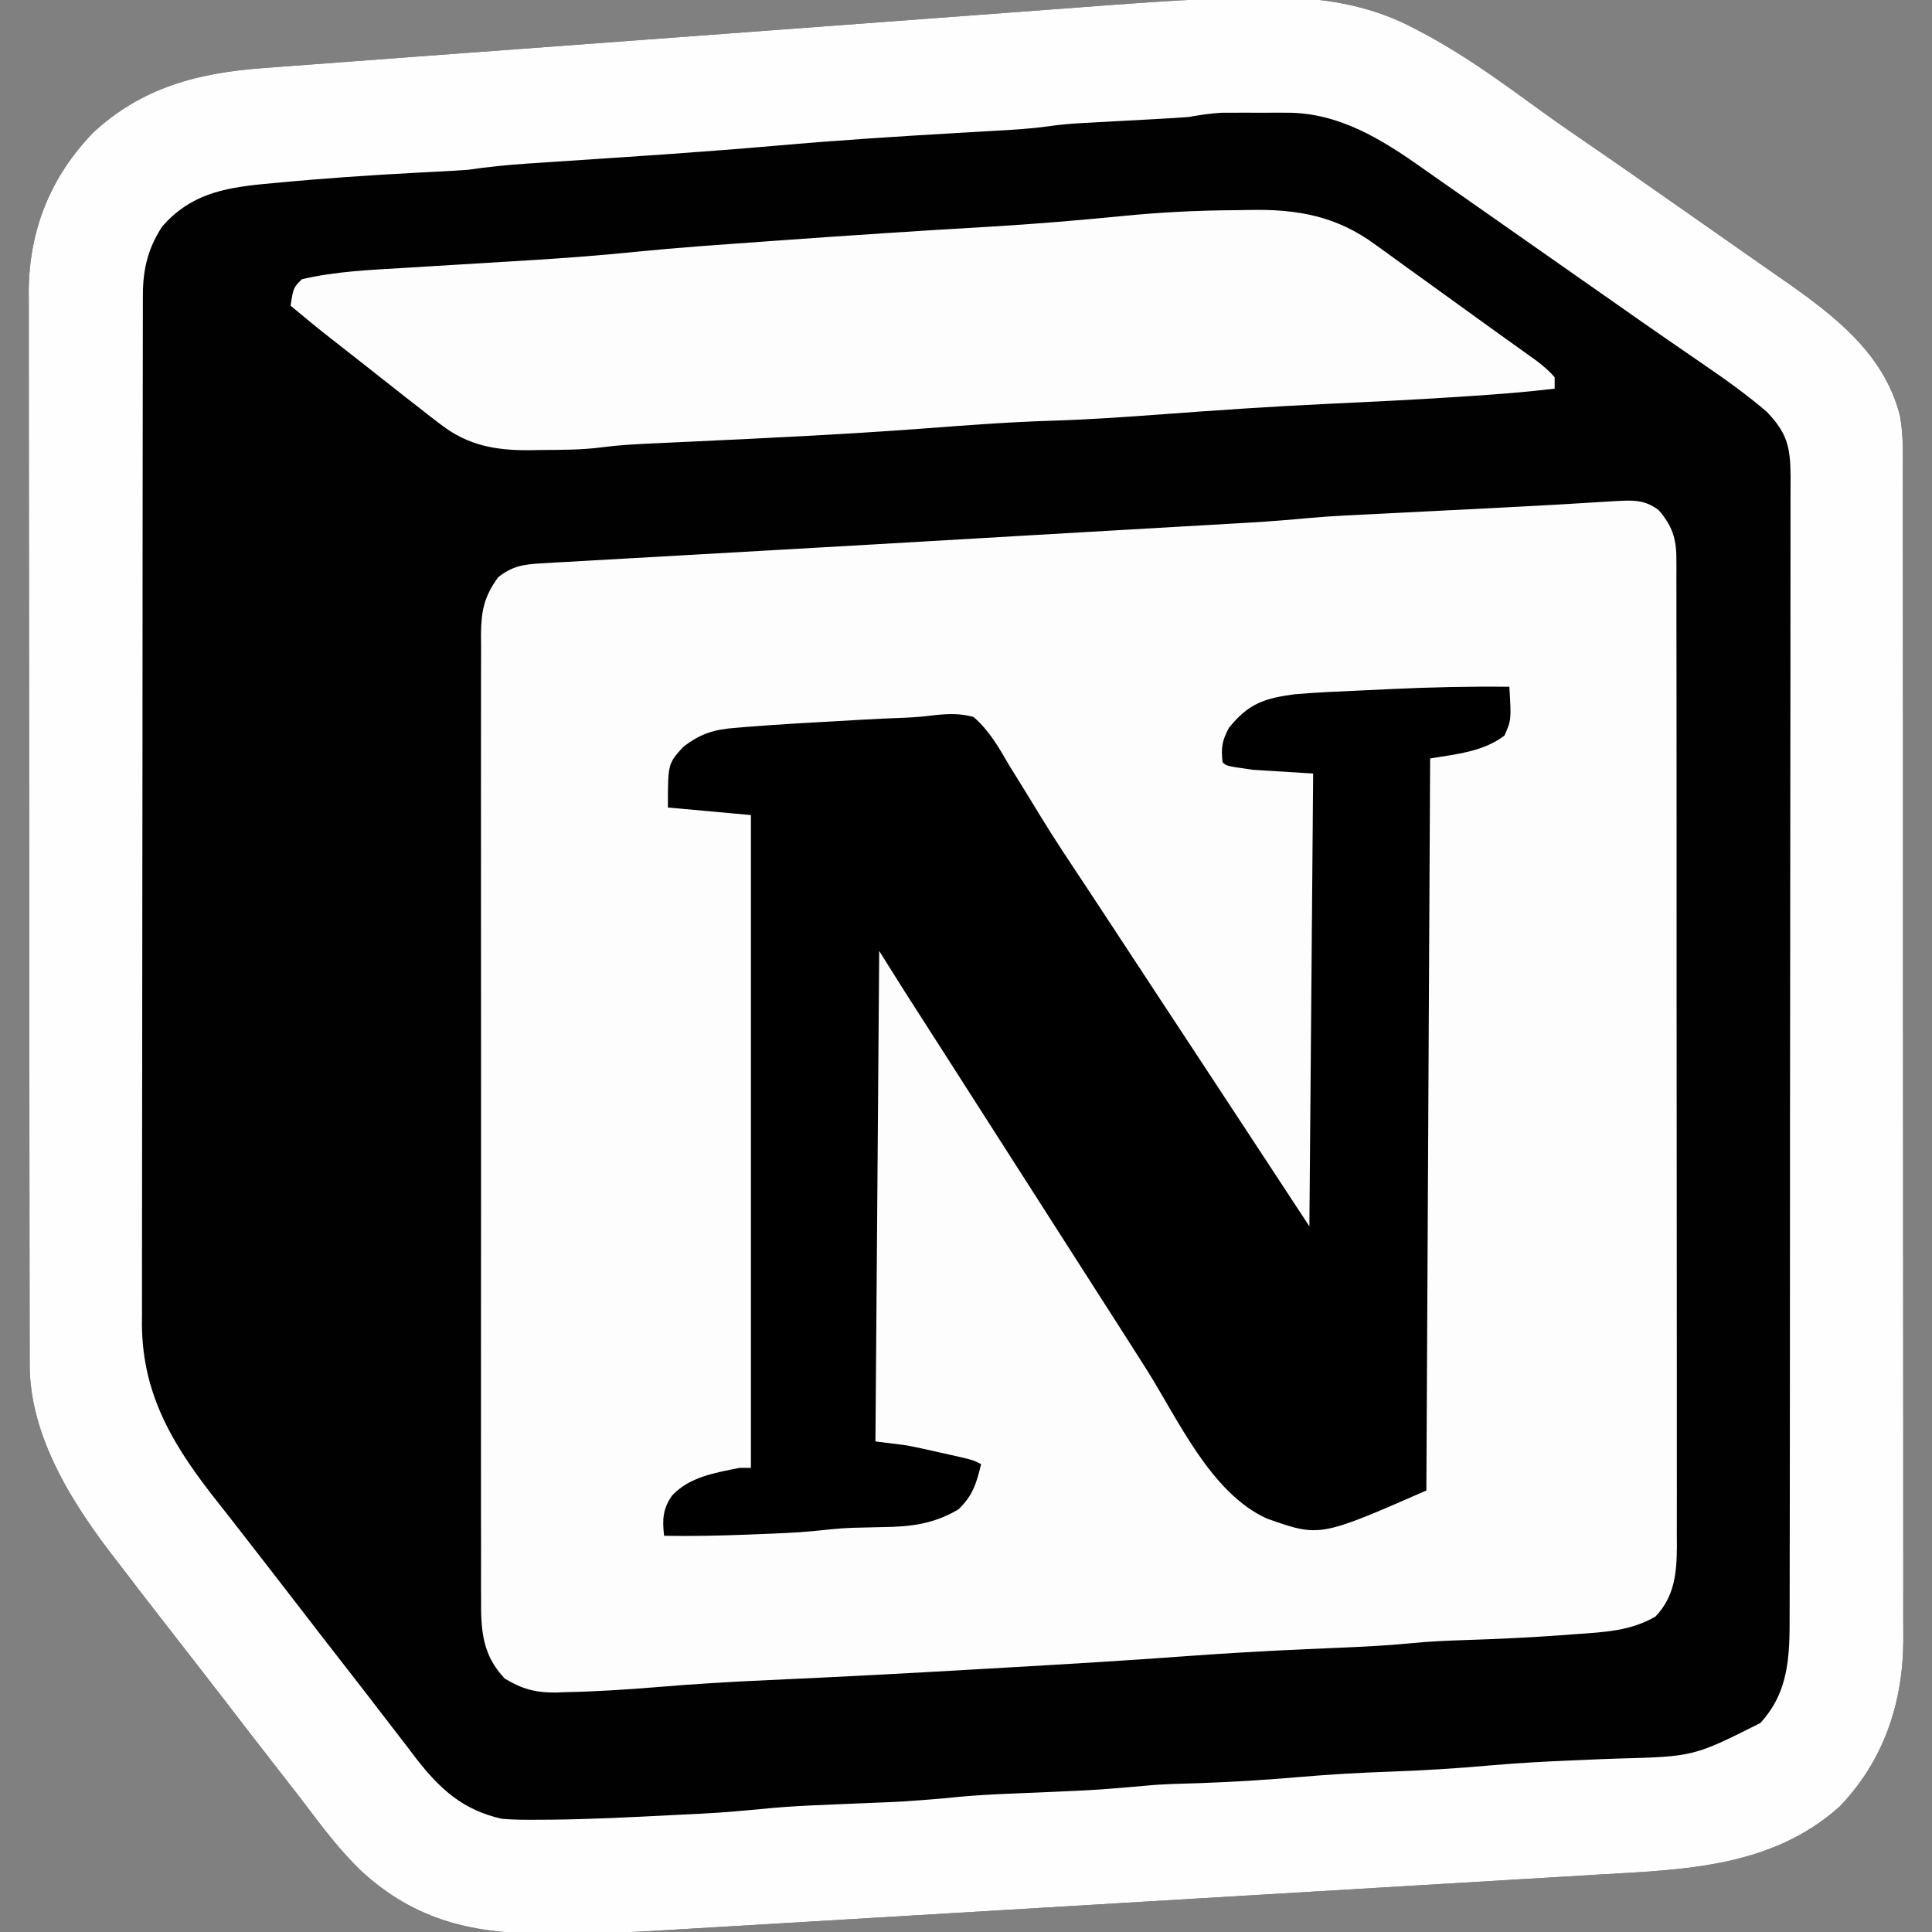
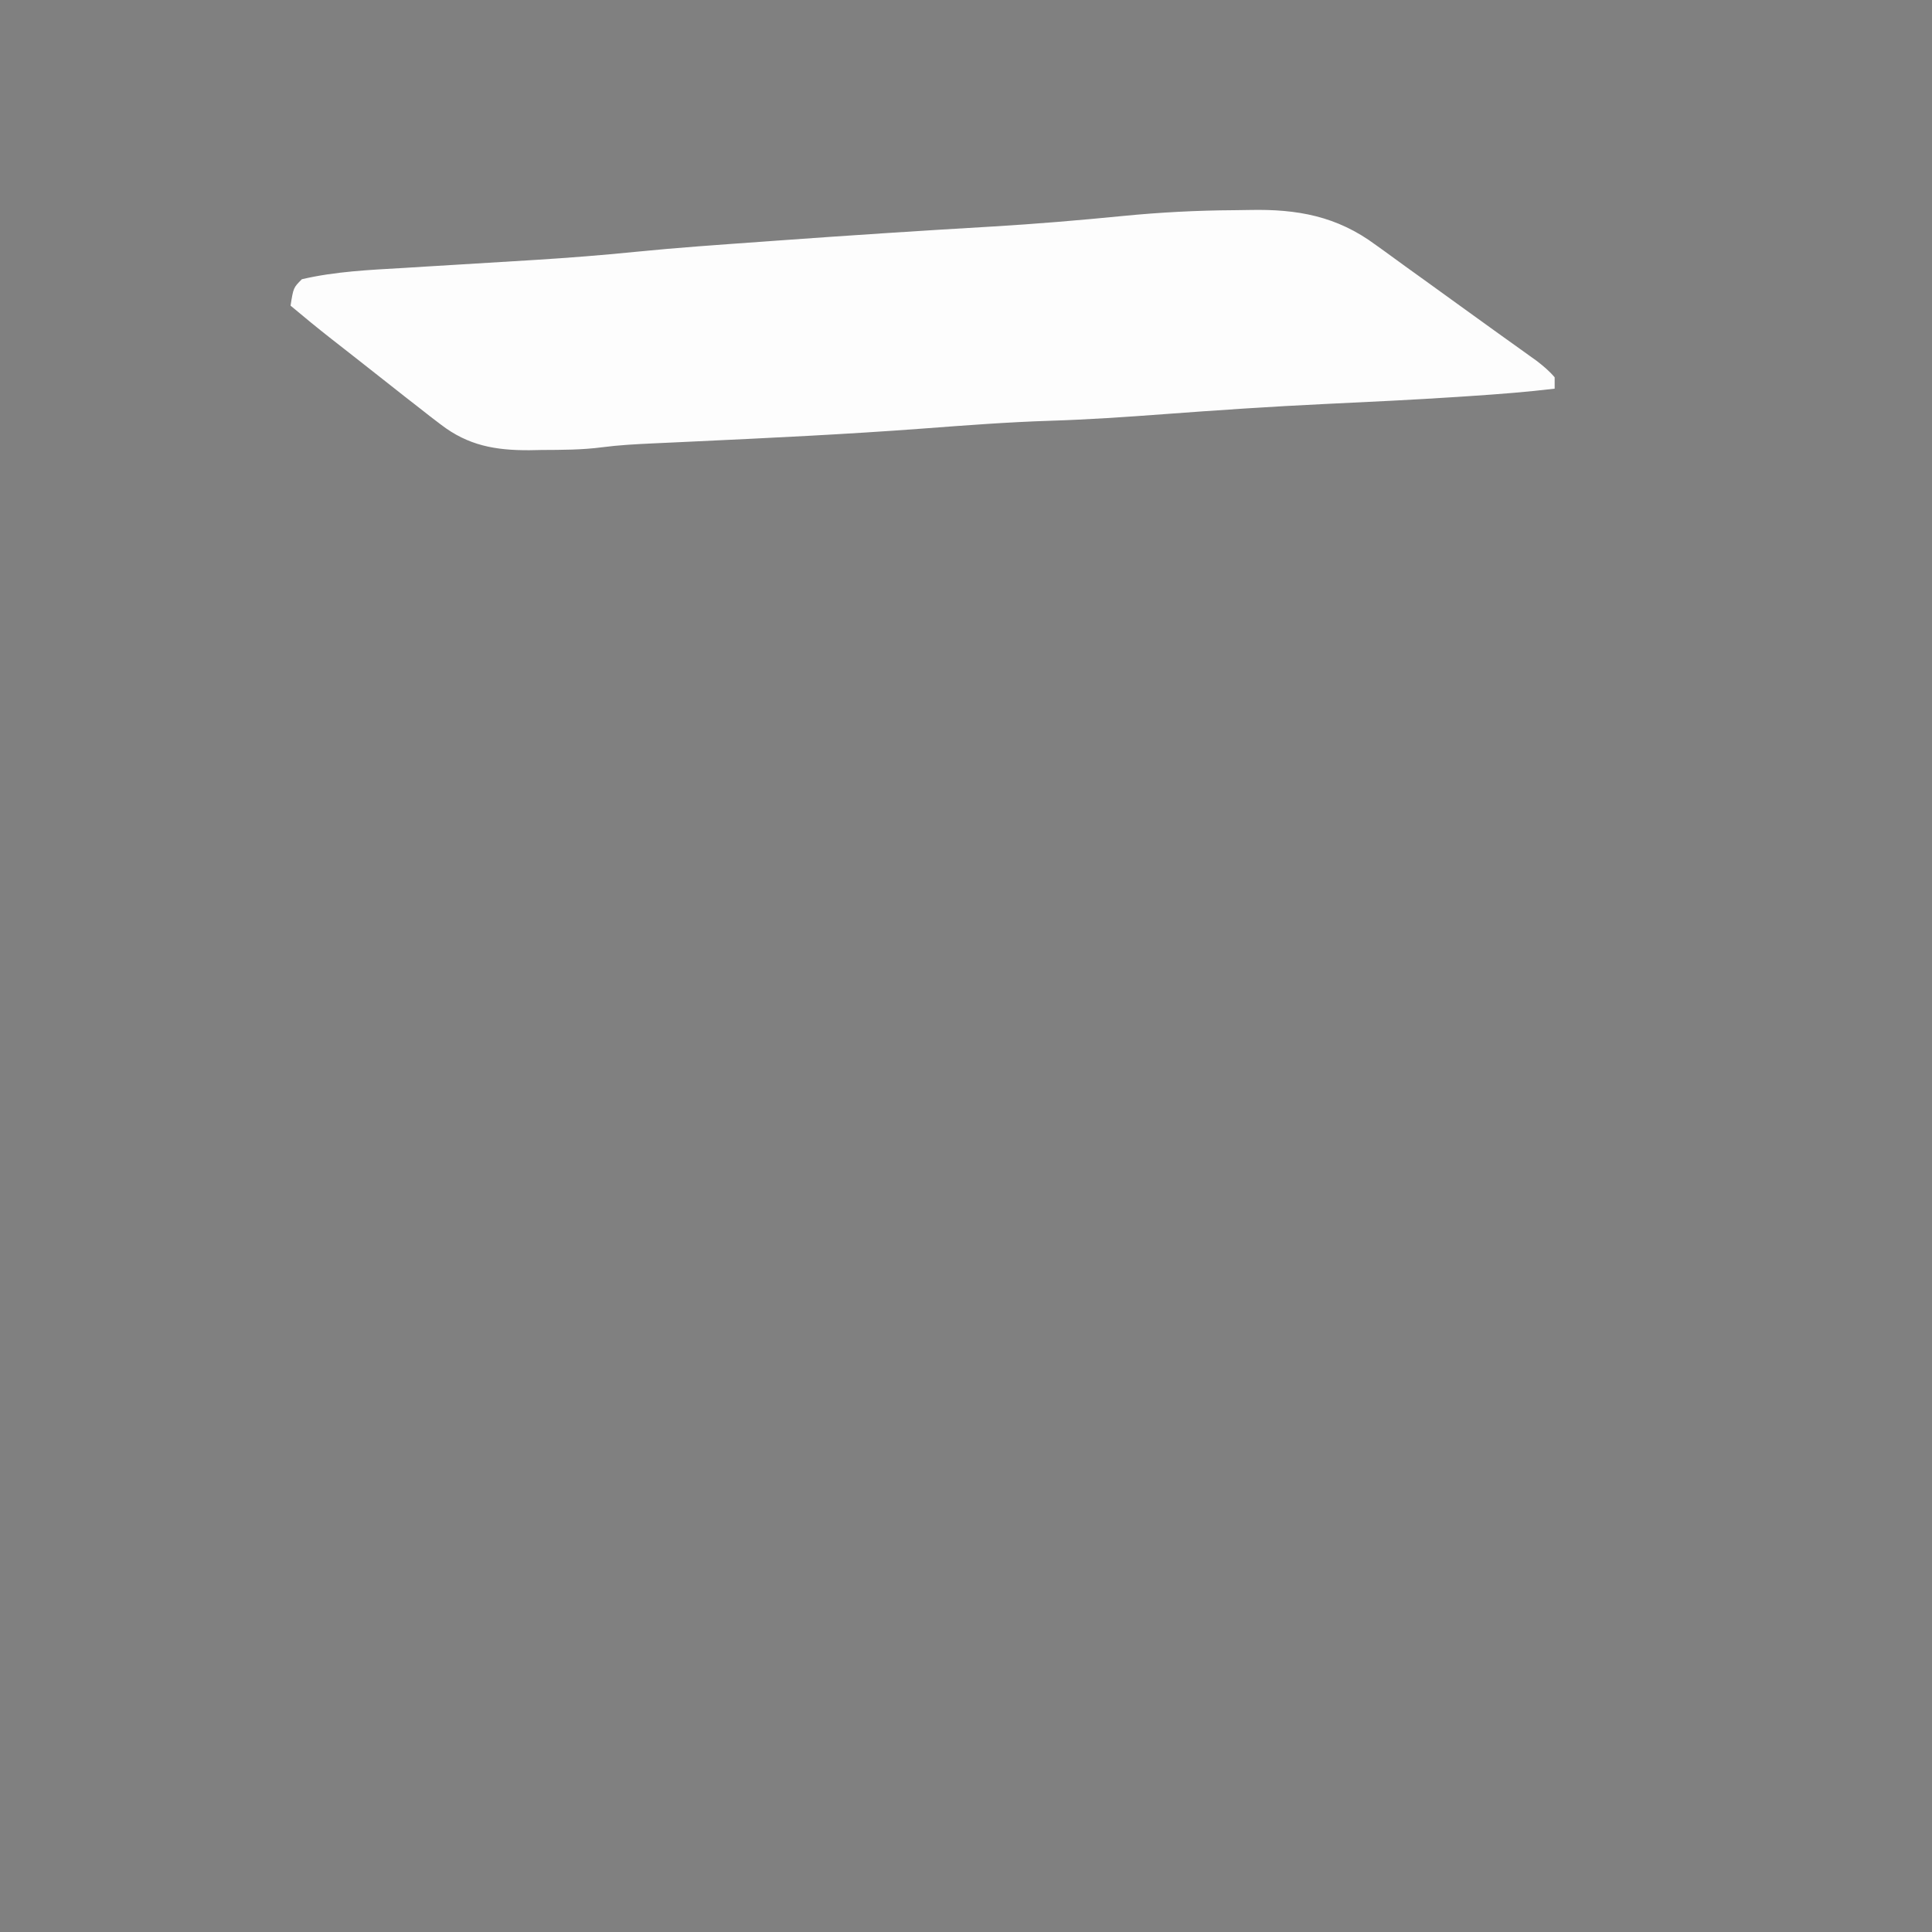
<svg xmlns="http://www.w3.org/2000/svg" version="1.1" width="512" height="512">
  <rect width="100%" height="100%" fill="#808080" stroke="none" />
-   <path d="M0 0 C1.261 -0.018 2.522 -0.036 3.821 -0.055 C15.749 0.033 28.063 2.546 38.6 8.318 C39.264 8.667 39.928 9.016 40.612 9.376 C50.422 14.609 59.353 20.935 68.326 27.467 C73.224 31.031 78.16 34.527 83.162 37.943 C91.722 43.789 100.21 49.736 108.696 55.689 C112.163 58.119 115.633 60.542 119.103 62.966 C122.414 65.281 125.721 67.602 129.027 69.923 C131.115 71.385 133.208 72.839 135.303 74.291 C148.968 83.82 162.728 94.069 166.855 110.978 C167.76 116.269 167.564 121.638 167.548 126.991 C167.551 128.358 167.555 129.726 167.559 131.094 C167.57 134.838 167.568 138.582 167.563 142.326 C167.561 146.37 167.57 150.414 167.577 154.458 C167.59 162.375 167.592 170.292 167.589 178.209 C167.588 184.646 167.589 191.084 167.594 197.522 C167.594 198.438 167.595 199.355 167.595 200.3 C167.597 202.163 167.598 204.025 167.599 205.888 C167.61 223.352 167.608 240.817 167.602 258.281 C167.597 274.245 167.608 290.208 167.627 306.172 C167.646 322.576 167.654 338.979 167.651 355.383 C167.649 364.587 167.651 373.792 167.665 382.996 C167.677 390.833 167.679 398.671 167.667 406.508 C167.661 410.503 167.66 414.499 167.672 418.494 C167.683 422.158 167.679 425.822 167.665 429.486 C167.662 431.426 167.672 433.365 167.684 435.304 C167.582 451.913 162.423 467.239 150.736 479.322 C132.647 495.449 109.553 495.982 86.62 497.299 C84.044 497.454 81.468 497.611 78.893 497.768 C73.372 498.104 67.851 498.432 62.329 498.755 C54.327 499.223 46.327 499.703 38.326 500.185 C25.316 500.969 12.307 501.744 -0.704 502.513 C-13.29 503.256 -25.876 504.005 -38.461 504.759 C-39.236 504.805 -40.011 504.852 -40.81 504.9 C-44.701 505.133 -48.592 505.366 -52.483 505.599 C-76.917 507.064 -101.352 508.522 -125.787 509.971 C-126.999 510.043 -128.212 510.114 -129.461 510.189 C-134.971 510.515 -140.481 510.841 -145.991 511.167 C-149.628 511.382 -153.265 511.598 -156.902 511.816 C-158.08 511.886 -158.08 511.886 -159.281 511.958 C-161.314 512.079 -163.347 512.201 -165.38 512.323 C-172.357 512.704 -179.331 512.768 -186.316 512.801 C-188.044 512.812 -189.773 512.833 -191.501 512.862 C-210.733 513.186 -226.742 509.621 -241.237 496.082 C-246.454 490.989 -250.841 485.318 -255.208 479.498 C-257.426 476.562 -259.694 473.667 -261.959 470.767 C-267.37 463.842 -272.736 456.883 -278.088 449.912 C-281.279 445.763 -284.497 441.635 -287.713 437.505 C-290.047 434.506 -292.38 431.506 -294.713 428.505 C-295.417 427.6 -295.417 427.6 -296.136 426.676 C-298.598 423.507 -301.044 420.327 -303.471 417.131 C-304.334 416.002 -305.203 414.876 -306.076 413.754 C-317.363 399.237 -328.818 381.288 -328.844 362.254 C-328.848 361.21 -328.852 360.166 -328.856 359.09 C-328.855 357.379 -328.855 357.379 -328.853 355.634 C-328.858 353.808 -328.858 353.808 -328.862 351.946 C-328.87 348.572 -328.872 345.197 -328.873 341.823 C-328.875 338.182 -328.882 334.541 -328.889 330.9 C-328.903 322.939 -328.909 314.978 -328.913 307.017 C-328.916 302.043 -328.92 297.069 -328.925 292.096 C-328.937 278.318 -328.947 264.54 -328.95 250.762 C-328.951 249.881 -328.951 248.999 -328.951 248.091 C-328.951 247.207 -328.952 246.323 -328.952 245.413 C-328.952 243.622 -328.953 241.831 -328.953 240.041 C-328.953 239.153 -328.954 238.264 -328.954 237.349 C-328.958 222.966 -328.975 208.584 -328.998 194.201 C-329.022 179.424 -329.035 164.648 -329.036 149.872 C-329.037 141.58 -329.042 133.287 -329.061 124.995 C-329.076 117.932 -329.081 110.868 -329.073 103.805 C-329.069 100.205 -329.07 96.604 -329.084 93.004 C-329.099 89.091 -329.091 85.179 -329.08 81.266 C-329.088 80.141 -329.096 79.016 -329.105 77.857 C-329.004 61.544 -323.436 47.547 -312.088 35.72 C-299.165 23.669 -284.122 19.773 -266.944 18.544 C-265.387 18.425 -265.387 18.425 -263.799 18.303 C-260.344 18.041 -256.889 17.788 -253.434 17.534 C-250.945 17.347 -248.457 17.16 -245.969 16.972 C-239.921 16.516 -233.872 16.067 -227.823 15.621 C-222.89 15.257 -217.958 14.891 -213.025 14.524 C-198.98 13.479 -184.934 12.439 -170.888 11.405 C-170.132 11.35 -169.376 11.294 -168.597 11.237 C-167.461 11.153 -167.461 11.153 -166.303 11.068 C-154.097 10.17 -141.893 9.259 -129.689 8.343 C-117.099 7.398 -104.507 6.462 -91.916 5.536 C-84.871 5.017 -77.826 4.495 -70.783 3.963 C-20.266 0.151 -20.266 0.151 0 0 Z " fill="#010101" transform="translate(336.713,-0.505)" />
-   <path d="M0 0 C4.409 -0.249 7.585 -0.347 11.189 2.404 C14.675 6.426 15.875 9.814 15.881 15.104 C15.887 16.067 15.892 17.03 15.898 18.022 C15.895 19.072 15.891 20.122 15.887 21.204 C15.891 22.325 15.895 23.447 15.899 24.602 C15.909 28.369 15.905 32.135 15.901 35.901 C15.905 38.598 15.91 41.295 15.916 43.992 C15.929 50.563 15.931 57.133 15.929 63.704 C15.927 69.046 15.929 74.387 15.933 79.729 C15.933 80.489 15.934 81.249 15.935 82.033 C15.936 83.577 15.937 85.122 15.938 86.666 C15.949 101.152 15.947 115.638 15.941 130.124 C15.936 143.371 15.947 156.619 15.966 169.866 C15.985 183.472 15.994 197.077 15.99 210.683 C15.988 218.32 15.99 225.957 16.005 233.594 C16.016 240.097 16.018 246.6 16.006 253.102 C16 256.419 16 259.735 16.011 263.051 C16.021 266.65 16.013 270.249 16 273.848 C16.008 274.891 16.015 275.934 16.023 277.009 C15.971 284.027 15.423 290.264 10.376 295.591 C3.819 299.466 -3.309 299.742 -10.749 300.279 C-12.378 300.403 -12.378 300.403 -14.04 300.53 C-22.948 301.182 -31.859 301.592 -40.785 301.875 C-45.338 302.023 -49.852 302.232 -54.385 302.685 C-63.678 303.586 -73.024 303.854 -82.349 304.266 C-93.119 304.745 -103.868 305.367 -114.62 306.157 C-129.996 307.288 -145.383 308.205 -160.775 309.088 C-163.036 309.218 -165.297 309.349 -167.559 309.48 C-186.566 310.581 -205.574 311.611 -224.595 312.453 C-234.626 312.898 -244.618 313.494 -254.624 314.341 C-262.579 314.992 -270.517 315.497 -278.499 315.654 C-279.382 315.688 -280.265 315.722 -281.176 315.758 C-286.463 315.793 -290.059 314.811 -294.58 312.076 C-300.608 305.825 -300.952 299.081 -300.882 290.861 C-300.888 289.736 -300.894 288.611 -300.901 287.452 C-300.917 283.693 -300.904 279.934 -300.891 276.175 C-300.897 273.476 -300.904 270.777 -300.913 268.077 C-300.93 261.513 -300.927 254.95 -300.915 248.386 C-300.906 243.05 -300.905 237.715 -300.909 232.38 C-300.91 231.619 -300.91 230.859 -300.911 230.076 C-300.912 228.532 -300.913 226.988 -300.915 225.443 C-300.926 210.973 -300.913 196.502 -300.892 182.031 C-300.874 169.62 -300.877 157.209 -300.895 144.797 C-300.917 130.376 -300.925 115.955 -300.913 101.533 C-300.912 99.995 -300.91 98.457 -300.909 96.919 C-300.908 96.162 -300.908 95.405 -300.907 94.625 C-300.904 89.297 -300.91 83.969 -300.919 78.641 C-300.93 72.146 -300.927 65.652 -300.906 59.158 C-300.895 55.845 -300.893 52.533 -300.904 49.221 C-300.915 45.628 -300.902 42.037 -300.882 38.444 C-300.891 37.4 -300.9 36.356 -300.909 35.28 C-300.842 29.05 -300.059 25.296 -296.374 20.216 C-292.742 17.305 -289.772 16.786 -285.183 16.528 C-283.925 16.45 -282.666 16.372 -281.37 16.293 C-279.969 16.22 -278.568 16.148 -277.167 16.075 C-275.664 15.988 -274.16 15.899 -272.657 15.809 C-269.371 15.616 -266.085 15.431 -262.798 15.252 C-257.489 14.964 -252.18 14.657 -246.872 14.348 C-238.907 13.886 -230.942 13.433 -222.976 12.986 C-205.125 11.981 -187.276 10.936 -169.426 9.894 C-168.413 9.835 -168.413 9.835 -167.378 9.775 C-163.285 9.536 -163.285 9.536 -159.191 9.297 C-150.399 8.783 -141.606 8.273 -132.814 7.767 C-127.693 7.472 -122.573 7.176 -117.452 6.879 C-115.056 6.741 -112.66 6.603 -110.263 6.466 C-106.954 6.277 -103.646 6.085 -100.337 5.893 C-99.383 5.839 -98.429 5.785 -97.446 5.729 C-91.895 5.404 -86.366 4.959 -80.829 4.438 C-77.912 4.174 -74.996 3.99 -72.071 3.843 C-70.965 3.786 -69.86 3.729 -68.721 3.671 C-67.562 3.614 -66.403 3.556 -65.21 3.497 C-63.978 3.435 -62.747 3.372 -61.478 3.307 C-57.568 3.108 -53.659 2.912 -49.749 2.716 C-44.611 2.457 -39.473 2.196 -34.335 1.935 C-33.106 1.873 -31.878 1.81 -30.613 1.746 C-20.405 1.225 -10.201 0.653 0 0 Z " fill="#FDFDFD" transform="translate(428.374,132.784)" />
-   <path d="M0 0 C1.261 -0.018 2.522 -0.036 3.821 -0.055 C15.749 0.033 28.063 2.546 38.6 8.318 C39.264 8.667 39.928 9.016 40.612 9.376 C50.422 14.609 59.353 20.935 68.326 27.467 C73.224 31.031 78.16 34.527 83.162 37.943 C91.722 43.789 100.21 49.736 108.696 55.689 C112.163 58.119 115.633 60.542 119.103 62.966 C122.414 65.281 125.721 67.602 129.027 69.923 C131.115 71.385 133.208 72.839 135.303 74.291 C148.968 83.82 162.728 94.069 166.855 110.978 C167.76 116.269 167.564 121.638 167.548 126.991 C167.551 128.358 167.555 129.726 167.559 131.094 C167.57 134.838 167.568 138.582 167.563 142.326 C167.561 146.37 167.57 150.414 167.577 154.458 C167.59 162.375 167.592 170.292 167.589 178.209 C167.588 184.646 167.589 191.084 167.594 197.522 C167.594 198.438 167.595 199.355 167.595 200.3 C167.597 202.163 167.598 204.025 167.599 205.888 C167.61 223.352 167.608 240.817 167.602 258.281 C167.597 274.245 167.608 290.208 167.627 306.172 C167.646 322.576 167.654 338.979 167.651 355.383 C167.649 364.587 167.651 373.792 167.665 382.996 C167.677 390.833 167.679 398.671 167.667 406.508 C167.661 410.503 167.66 414.499 167.672 418.494 C167.683 422.158 167.679 425.822 167.665 429.486 C167.662 431.426 167.672 433.365 167.684 435.304 C167.582 451.913 162.423 467.239 150.736 479.322 C132.647 495.449 109.553 495.982 86.62 497.299 C84.044 497.454 81.468 497.611 78.893 497.768 C73.372 498.104 67.851 498.432 62.329 498.755 C54.327 499.223 46.327 499.703 38.326 500.185 C25.316 500.969 12.307 501.744 -0.704 502.513 C-13.29 503.256 -25.876 504.005 -38.461 504.759 C-39.236 504.805 -40.011 504.852 -40.81 504.9 C-44.701 505.133 -48.592 505.366 -52.483 505.599 C-76.917 507.064 -101.352 508.522 -125.787 509.971 C-126.999 510.043 -128.212 510.114 -129.461 510.189 C-134.971 510.515 -140.481 510.841 -145.991 511.167 C-149.628 511.382 -153.265 511.598 -156.902 511.816 C-158.08 511.886 -158.08 511.886 -159.281 511.958 C-161.314 512.079 -163.347 512.201 -165.38 512.323 C-172.357 512.704 -179.331 512.768 -186.316 512.801 C-188.044 512.812 -189.773 512.833 -191.501 512.862 C-210.733 513.186 -226.742 509.621 -241.237 496.082 C-246.454 490.989 -250.841 485.318 -255.208 479.498 C-257.426 476.562 -259.694 473.667 -261.959 470.767 C-267.37 463.842 -272.736 456.883 -278.088 449.912 C-281.279 445.763 -284.497 441.635 -287.713 437.505 C-290.047 434.506 -292.38 431.506 -294.713 428.505 C-295.417 427.6 -295.417 427.6 -296.136 426.676 C-298.598 423.507 -301.044 420.327 -303.471 417.131 C-304.334 416.002 -305.203 414.876 -306.076 413.754 C-317.363 399.237 -328.818 381.288 -328.844 362.254 C-328.848 361.21 -328.852 360.166 -328.856 359.09 C-328.855 357.379 -328.855 357.379 -328.853 355.634 C-328.858 353.808 -328.858 353.808 -328.862 351.946 C-328.87 348.572 -328.872 345.197 -328.873 341.823 C-328.875 338.182 -328.882 334.541 -328.889 330.9 C-328.903 322.939 -328.909 314.978 -328.913 307.017 C-328.916 302.043 -328.92 297.069 -328.925 292.096 C-328.937 278.318 -328.947 264.54 -328.95 250.762 C-328.951 249.881 -328.951 248.999 -328.951 248.091 C-328.951 247.207 -328.952 246.323 -328.952 245.413 C-328.952 243.622 -328.953 241.831 -328.953 240.041 C-328.953 239.153 -328.954 238.264 -328.954 237.349 C-328.958 222.966 -328.975 208.584 -328.998 194.201 C-329.022 179.424 -329.035 164.648 -329.036 149.872 C-329.037 141.58 -329.042 133.287 -329.061 124.995 C-329.076 117.932 -329.081 110.868 -329.073 103.805 C-329.069 100.205 -329.07 96.604 -329.084 93.004 C-329.099 89.091 -329.091 85.179 -329.08 81.266 C-329.088 80.141 -329.096 79.016 -329.105 77.857 C-329.004 61.544 -323.436 47.547 -312.088 35.72 C-299.165 23.669 -284.122 19.773 -266.944 18.544 C-265.387 18.425 -265.387 18.425 -263.799 18.303 C-260.344 18.041 -256.889 17.788 -253.434 17.534 C-250.945 17.347 -248.457 17.16 -245.969 16.972 C-239.921 16.516 -233.872 16.067 -227.823 15.621 C-222.89 15.257 -217.958 14.891 -213.025 14.524 C-198.98 13.479 -184.934 12.439 -170.888 11.405 C-170.132 11.35 -169.376 11.294 -168.597 11.237 C-167.461 11.153 -167.461 11.153 -166.303 11.068 C-154.097 10.17 -141.893 9.259 -129.689 8.343 C-117.099 7.398 -104.507 6.462 -91.916 5.536 C-84.871 5.017 -77.826 4.495 -70.783 3.963 C-20.266 0.151 -20.266 0.151 0 0 Z M-21.713 31.505 C-24.308 31.703 -26.892 31.872 -29.49 32.005 C-30.585 32.066 -30.585 32.066 -31.701 32.128 C-34.017 32.257 -36.334 32.382 -38.65 32.505 C-41.701 32.669 -44.752 32.836 -47.803 33.005 C-48.836 33.059 -48.836 33.059 -49.89 33.113 C-52.981 33.285 -56.009 33.549 -59.074 33.996 C-63.66 34.638 -68.228 34.898 -72.85 35.154 C-74.872 35.271 -76.894 35.389 -78.916 35.507 C-80.5 35.598 -80.5 35.598 -82.117 35.691 C-98.493 36.636 -114.847 37.678 -131.186 39.123 C-149.539 40.739 -167.924 41.926 -186.306 43.148 C-187.536 43.23 -188.766 43.313 -190.033 43.398 C-192.354 43.554 -194.675 43.708 -196.996 43.859 C-202.283 44.215 -207.469 44.727 -212.713 45.505 C-215.067 45.676 -217.422 45.818 -219.779 45.935 C-221.152 46.007 -222.524 46.079 -223.897 46.152 C-224.968 46.207 -224.968 46.207 -226.06 46.264 C-238.487 46.919 -250.887 47.758 -263.275 48.943 C-265.109 49.108 -265.109 49.108 -266.979 49.276 C-277.775 50.36 -286.326 52.099 -293.713 60.505 C-297.453 66.202 -298.835 71.774 -298.844 78.569 C-298.848 79.572 -298.852 80.574 -298.856 81.607 C-298.855 82.7 -298.854 83.794 -298.853 84.922 C-298.856 86.089 -298.859 87.257 -298.862 88.46 C-298.87 91.698 -298.872 94.936 -298.873 98.174 C-298.875 101.667 -298.882 105.161 -298.889 108.655 C-298.903 116.293 -298.909 123.932 -298.913 131.571 C-298.916 136.343 -298.92 141.116 -298.925 145.889 C-298.937 159.111 -298.947 172.333 -298.95 185.555 C-298.951 186.401 -298.951 187.247 -298.951 188.118 C-298.951 188.966 -298.952 189.814 -298.952 190.688 C-298.952 192.406 -298.953 194.125 -298.953 195.843 C-298.953 196.695 -298.954 197.548 -298.954 198.426 C-298.958 212.227 -298.975 226.028 -298.998 239.828 C-299.022 254.008 -299.035 268.188 -299.036 282.367 C-299.037 290.324 -299.042 298.281 -299.061 306.238 C-299.076 313.016 -299.081 319.794 -299.073 326.572 C-299.069 330.026 -299.07 333.481 -299.084 336.935 C-299.097 340.691 -299.091 344.445 -299.08 348.2 C-299.092 349.818 -299.092 349.818 -299.105 351.468 C-298.979 370.889 -290.176 384.539 -278.511 399.235 C-276.091 402.291 -273.702 405.372 -271.312 408.452 C-269.539 410.738 -267.761 413.02 -265.982 415.302 C-263.212 418.86 -260.458 422.429 -257.713 426.005 C-253.134 431.97 -248.517 437.906 -243.896 443.838 C-240.791 447.825 -237.698 451.82 -234.631 455.835 C-232.668 458.4 -230.689 460.951 -228.713 463.505 C-227.576 465.006 -227.576 465.006 -226.416 466.537 C-220.049 474.704 -214.002 480.199 -203.713 482.505 C-200.375 482.793 -197.061 482.788 -193.713 482.755 C-192.71 482.751 -191.708 482.746 -190.675 482.741 C-180.219 482.625 -169.78 482.103 -159.338 481.568 C-158.49 481.524 -157.641 481.481 -156.768 481.436 C-146.267 480.926 -146.267 480.926 -135.799 480.001 C-126.582 478.991 -117.266 478.808 -108.008 478.38 C-96.843 477.935 -96.843 477.935 -85.713 477.005 C-76.528 475.974 -67.236 475.807 -58.008 475.38 C-45.46 474.822 -45.46 474.822 -32.952 473.72 C-28.365 473.281 -23.754 473.212 -19.15 473.068 C-10.479 472.763 -1.857 472.253 6.787 471.505 C15.121 470.786 23.428 470.288 31.787 470.005 C40.859 469.696 49.865 469.105 58.906 468.302 C65.603 467.732 72.291 467.349 79.006 467.072 C79.861 467.035 80.716 466.998 81.597 466.96 C88.591 466.657 88.591 466.657 91.917 466.548 C112.137 466.003 112.137 466.003 129.775 457.138 C137.474 448.823 137.581 439.11 137.555 428.404 C137.558 427.065 137.563 425.727 137.568 424.389 C137.58 420.722 137.58 417.056 137.578 413.389 C137.577 409.43 137.589 405.472 137.598 401.514 C137.615 393.763 137.62 386.013 137.621 378.263 C137.622 371.965 137.626 365.666 137.633 359.368 C137.65 341.51 137.659 323.653 137.658 305.795 C137.658 304.833 137.658 303.871 137.658 302.879 C137.658 301.434 137.658 301.434 137.657 299.96 C137.657 284.335 137.676 268.709 137.704 253.084 C137.733 237.04 137.747 220.996 137.745 204.952 C137.744 195.944 137.75 186.937 137.771 177.929 C137.789 170.263 137.794 162.597 137.78 154.931 C137.774 151.019 137.774 147.108 137.791 143.196 C137.807 139.615 137.804 136.035 137.786 132.454 C137.782 130.545 137.797 128.636 137.813 126.727 C137.75 118.913 136.919 115.32 131.524 109.654 C126.114 105.032 120.411 100.953 114.537 96.943 C112.484 95.528 110.43 94.112 108.377 92.697 C106.841 91.641 106.841 91.641 105.275 90.564 C100.867 87.526 96.482 84.455 92.1 81.38 C90.46 80.232 88.821 79.083 87.182 77.935 C85.972 77.088 85.972 77.088 84.739 76.223 C82.259 74.486 79.779 72.749 77.299 71.013 C76.472 70.434 75.645 69.855 74.792 69.259 C73.128 68.094 71.463 66.929 69.797 65.764 C65.565 62.802 61.336 59.837 57.111 56.865 C52.943 53.933 48.765 51.014 44.581 48.105 C43.106 47.076 41.633 46.042 40.165 45.003 C29.359 37.354 18.091 30.388 4.42 30.373 C3.287 30.371 2.154 30.37 0.986 30.369 C-0.783 30.374 -0.783 30.374 -2.588 30.38 C-3.76 30.377 -4.931 30.373 -6.139 30.369 C-7.274 30.37 -8.41 30.371 -9.58 30.373 C-10.612 30.374 -11.645 30.375 -12.708 30.376 C-15.789 30.509 -18.674 30.993 -21.713 31.505 Z " fill="#FEFEFE" transform="translate(336.713,-0.505)" />
-   <path d="M0 0 C0.516 8.845 0.516 8.845 -1.312 12.938 C-6.905 17.23 -14.201 17.867 -21 19 C-21.495 115.03 -21.495 115.03 -22 213 C-50.276 225.371 -50.276 225.371 -64.25 220.438 C-79.14 213.674 -87.749 194.247 -96.067 181.056 C-99.315 175.92 -102.596 170.804 -105.875 165.688 C-107.227 163.577 -108.578 161.466 -109.93 159.355 C-110.602 158.305 -111.275 157.255 -111.968 156.173 C-115.313 150.95 -118.656 145.725 -122 140.5 C-123.333 138.417 -124.667 136.333 -126 134.25 C-128.667 130.083 -131.333 125.917 -134 121.75 C-134.661 120.717 -135.322 119.685 -136.003 118.621 C-137.327 116.551 -138.652 114.482 -139.976 112.412 C-143.077 107.567 -146.178 102.721 -149.282 97.877 C-150.377 96.167 -151.473 94.457 -152.568 92.746 C-153.94 90.604 -155.313 88.462 -156.686 86.32 C-157.309 85.347 -157.932 84.374 -158.574 83.371 C-159.117 82.525 -159.659 81.678 -160.218 80.806 C-162.498 77.216 -164.746 73.606 -167 70 C-167.33 112.9 -167.66 155.8 -168 200 C-165.36 200.33 -162.72 200.66 -160 201 C-158.445 201.286 -156.894 201.593 -155.352 201.938 C-154.186 202.197 -154.186 202.197 -152.996 202.461 C-151.822 202.728 -151.822 202.728 -150.625 203 C-149.417 203.267 -149.417 203.267 -148.184 203.539 C-142.265 204.868 -142.265 204.868 -140 206 C-141.163 210.945 -142.212 214.406 -146 218 C-152.502 221.841 -158.5 222.61 -165.938 222.688 C-167.801 222.73 -169.664 222.776 -171.527 222.824 C-172.443 222.846 -173.36 222.868 -174.303 222.89 C-177.698 223.028 -181.049 223.386 -184.426 223.753 C-189.211 224.212 -194.01 224.376 -198.812 224.562 C-199.861 224.605 -200.91 224.647 -201.99 224.691 C-209.332 224.974 -216.653 225.129 -224 225 C-224.52 220.754 -224.349 217.797 -221.875 214.312 C-217.261 209.376 -210.399 208.28 -204 207 C-203.01 207 -202.02 207 -201 207 C-201 149.91 -201 92.82 -201 34 C-208.26 33.34 -215.52 32.68 -223 32 C-223 20.421 -223 20.421 -219 16 C-214.436 12.387 -210.625 11.279 -204.938 10.875 C-204.11 10.804 -203.283 10.734 -202.431 10.661 C-193.009 9.906 -183.563 9.404 -174.125 8.875 C-173.335 8.83 -172.544 8.786 -171.73 8.74 C-167.909 8.527 -164.09 8.341 -160.265 8.205 C-157.482 8.101 -154.862 7.853 -152.085 7.496 C-148.376 7.137 -145.605 7.042 -142 8 C-137.815 11.641 -135.297 16.071 -132.562 20.812 C-131.724 22.176 -130.881 23.536 -130.032 24.893 C-128.238 27.771 -126.47 30.662 -124.717 33.565 C-120.741 40.108 -116.481 46.464 -112.244 52.84 C-109.814 56.506 -107.406 60.185 -104.996 63.863 C-100.91 70.093 -96.818 76.319 -92.723 82.543 C-92.192 83.349 -91.662 84.155 -91.115 84.986 C-89.061 88.107 -87.007 91.227 -84.953 94.348 C-74.285 110.554 -63.645 126.779 -53 143 C-52.67 103.4 -52.34 63.8 -52 23 C-57.28 22.67 -62.56 22.34 -68 22 C-75 21 -75 21 -76 20 C-76.443 16.187 -76.154 14.286 -74.312 10.875 C-69.148 4.454 -64.933 3.068 -57 2 C-51.213 1.495 -45.41 1.248 -39.607 0.995 C-36.902 0.876 -34.197 0.746 -31.492 0.613 C-20.986 0.117 -10.518 -0.117 0 0 Z " fill="#000000" transform="translate(400,182)" />
  <path d="M0 0 C1.381 -0.012 2.763 -0.032 4.144 -0.062 C16.816 -0.329 27.321 1.566 37.632 9.233 C38.296 9.707 38.96 10.182 39.644 10.671 C41.775 12.198 43.89 13.747 46.007 15.295 C47.469 16.347 48.933 17.398 50.397 18.448 C53.398 20.601 56.391 22.764 59.378 24.936 C62.59 27.271 65.812 29.593 69.042 31.905 C69.862 32.493 70.683 33.082 71.529 33.688 C73.104 34.818 74.68 35.945 76.258 37.07 C76.968 37.58 77.678 38.09 78.409 38.615 C79.033 39.062 79.657 39.508 80.299 39.968 C82.044 41.324 83.584 42.6 85.007 44.295 C85.007 45.285 85.007 46.275 85.007 47.295 C77.664 48.175 70.323 48.745 62.944 49.233 C61.648 49.319 60.352 49.406 59.017 49.495 C47.43 50.252 35.835 50.805 24.236 51.352 C9.924 52.033 -4.358 52.995 -18.646 54.06 C-28.594 54.799 -38.521 55.483 -48.493 55.795 C-59.824 56.152 -71.099 57.012 -82.4 57.866 C-102.61 59.381 -122.844 60.348 -143.086 61.293 C-144.977 61.382 -144.977 61.382 -146.906 61.474 C-149.274 61.586 -151.643 61.695 -154.012 61.801 C-158.497 62.013 -162.946 62.237 -167.399 62.823 C-172.747 63.526 -178.044 63.52 -183.431 63.545 C-185.052 63.576 -185.052 63.576 -186.706 63.608 C-195.708 63.651 -202.923 62.383 -210.181 56.795 C-211.106 56.09 -212.032 55.385 -212.986 54.658 C-213.978 53.879 -214.971 53.099 -215.993 52.295 C-217.1 51.434 -218.207 50.574 -219.314 49.713 C-222.273 47.404 -225.218 45.077 -228.16 42.745 C-230.031 41.265 -231.908 39.793 -233.786 38.323 C-234.407 37.836 -235.028 37.35 -235.668 36.849 C-236.845 35.928 -238.022 35.007 -239.2 34.087 C-242.854 31.221 -246.438 28.283 -249.993 25.295 C-249.243 20.545 -249.243 20.545 -246.993 18.295 C-238.153 16.218 -228.937 15.819 -219.9 15.295 C-217.899 15.171 -215.899 15.047 -213.899 14.922 C-211.128 14.751 -208.356 14.586 -205.584 14.42 C-199.439 14.053 -193.294 13.677 -187.15 13.295 C-186.485 13.254 -185.82 13.213 -185.135 13.17 C-176.289 12.618 -167.472 11.93 -158.653 11.041 C-147.514 9.923 -136.347 9.159 -125.181 8.358 C-124.002 8.272 -122.822 8.187 -121.607 8.098 C-102.451 6.71 -83.289 5.451 -64.115 4.334 C-52.462 3.645 -40.864 2.661 -29.247 1.515 C-19.499 0.563 -9.792 0.057 0 0 Z " fill="#FDFDFD" transform="translate(326.993,55.705)" />
</svg>